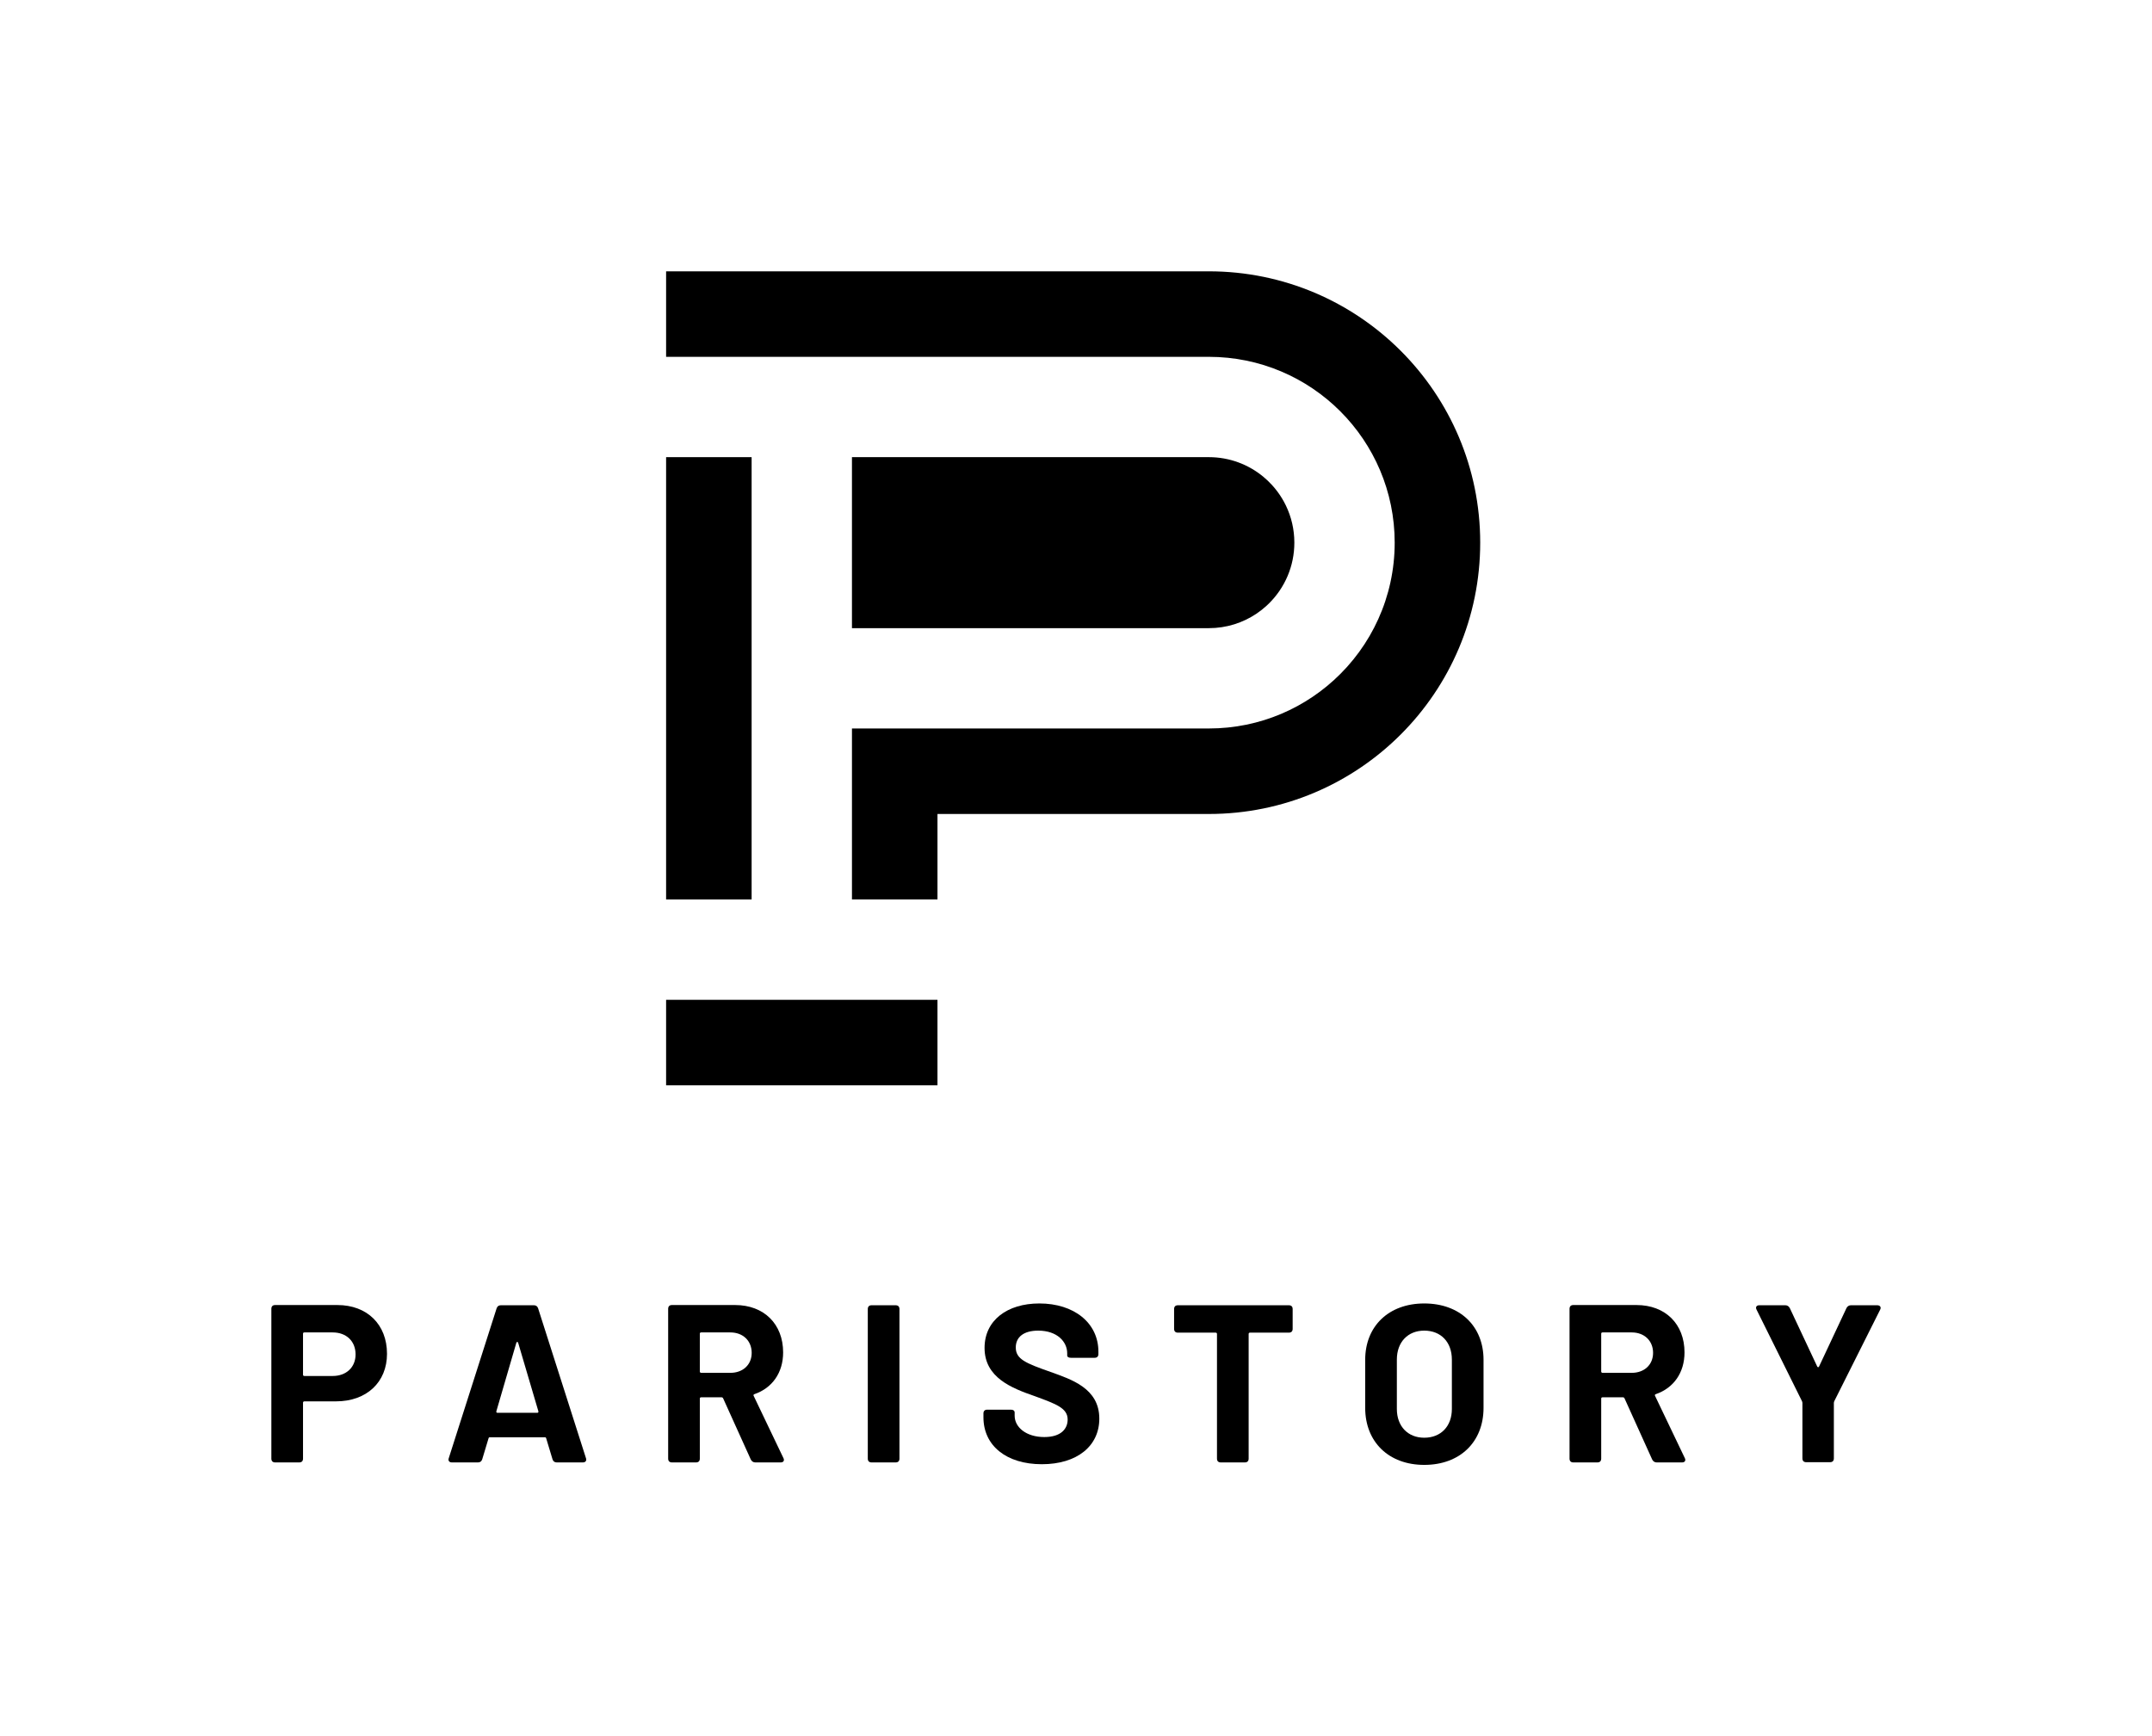
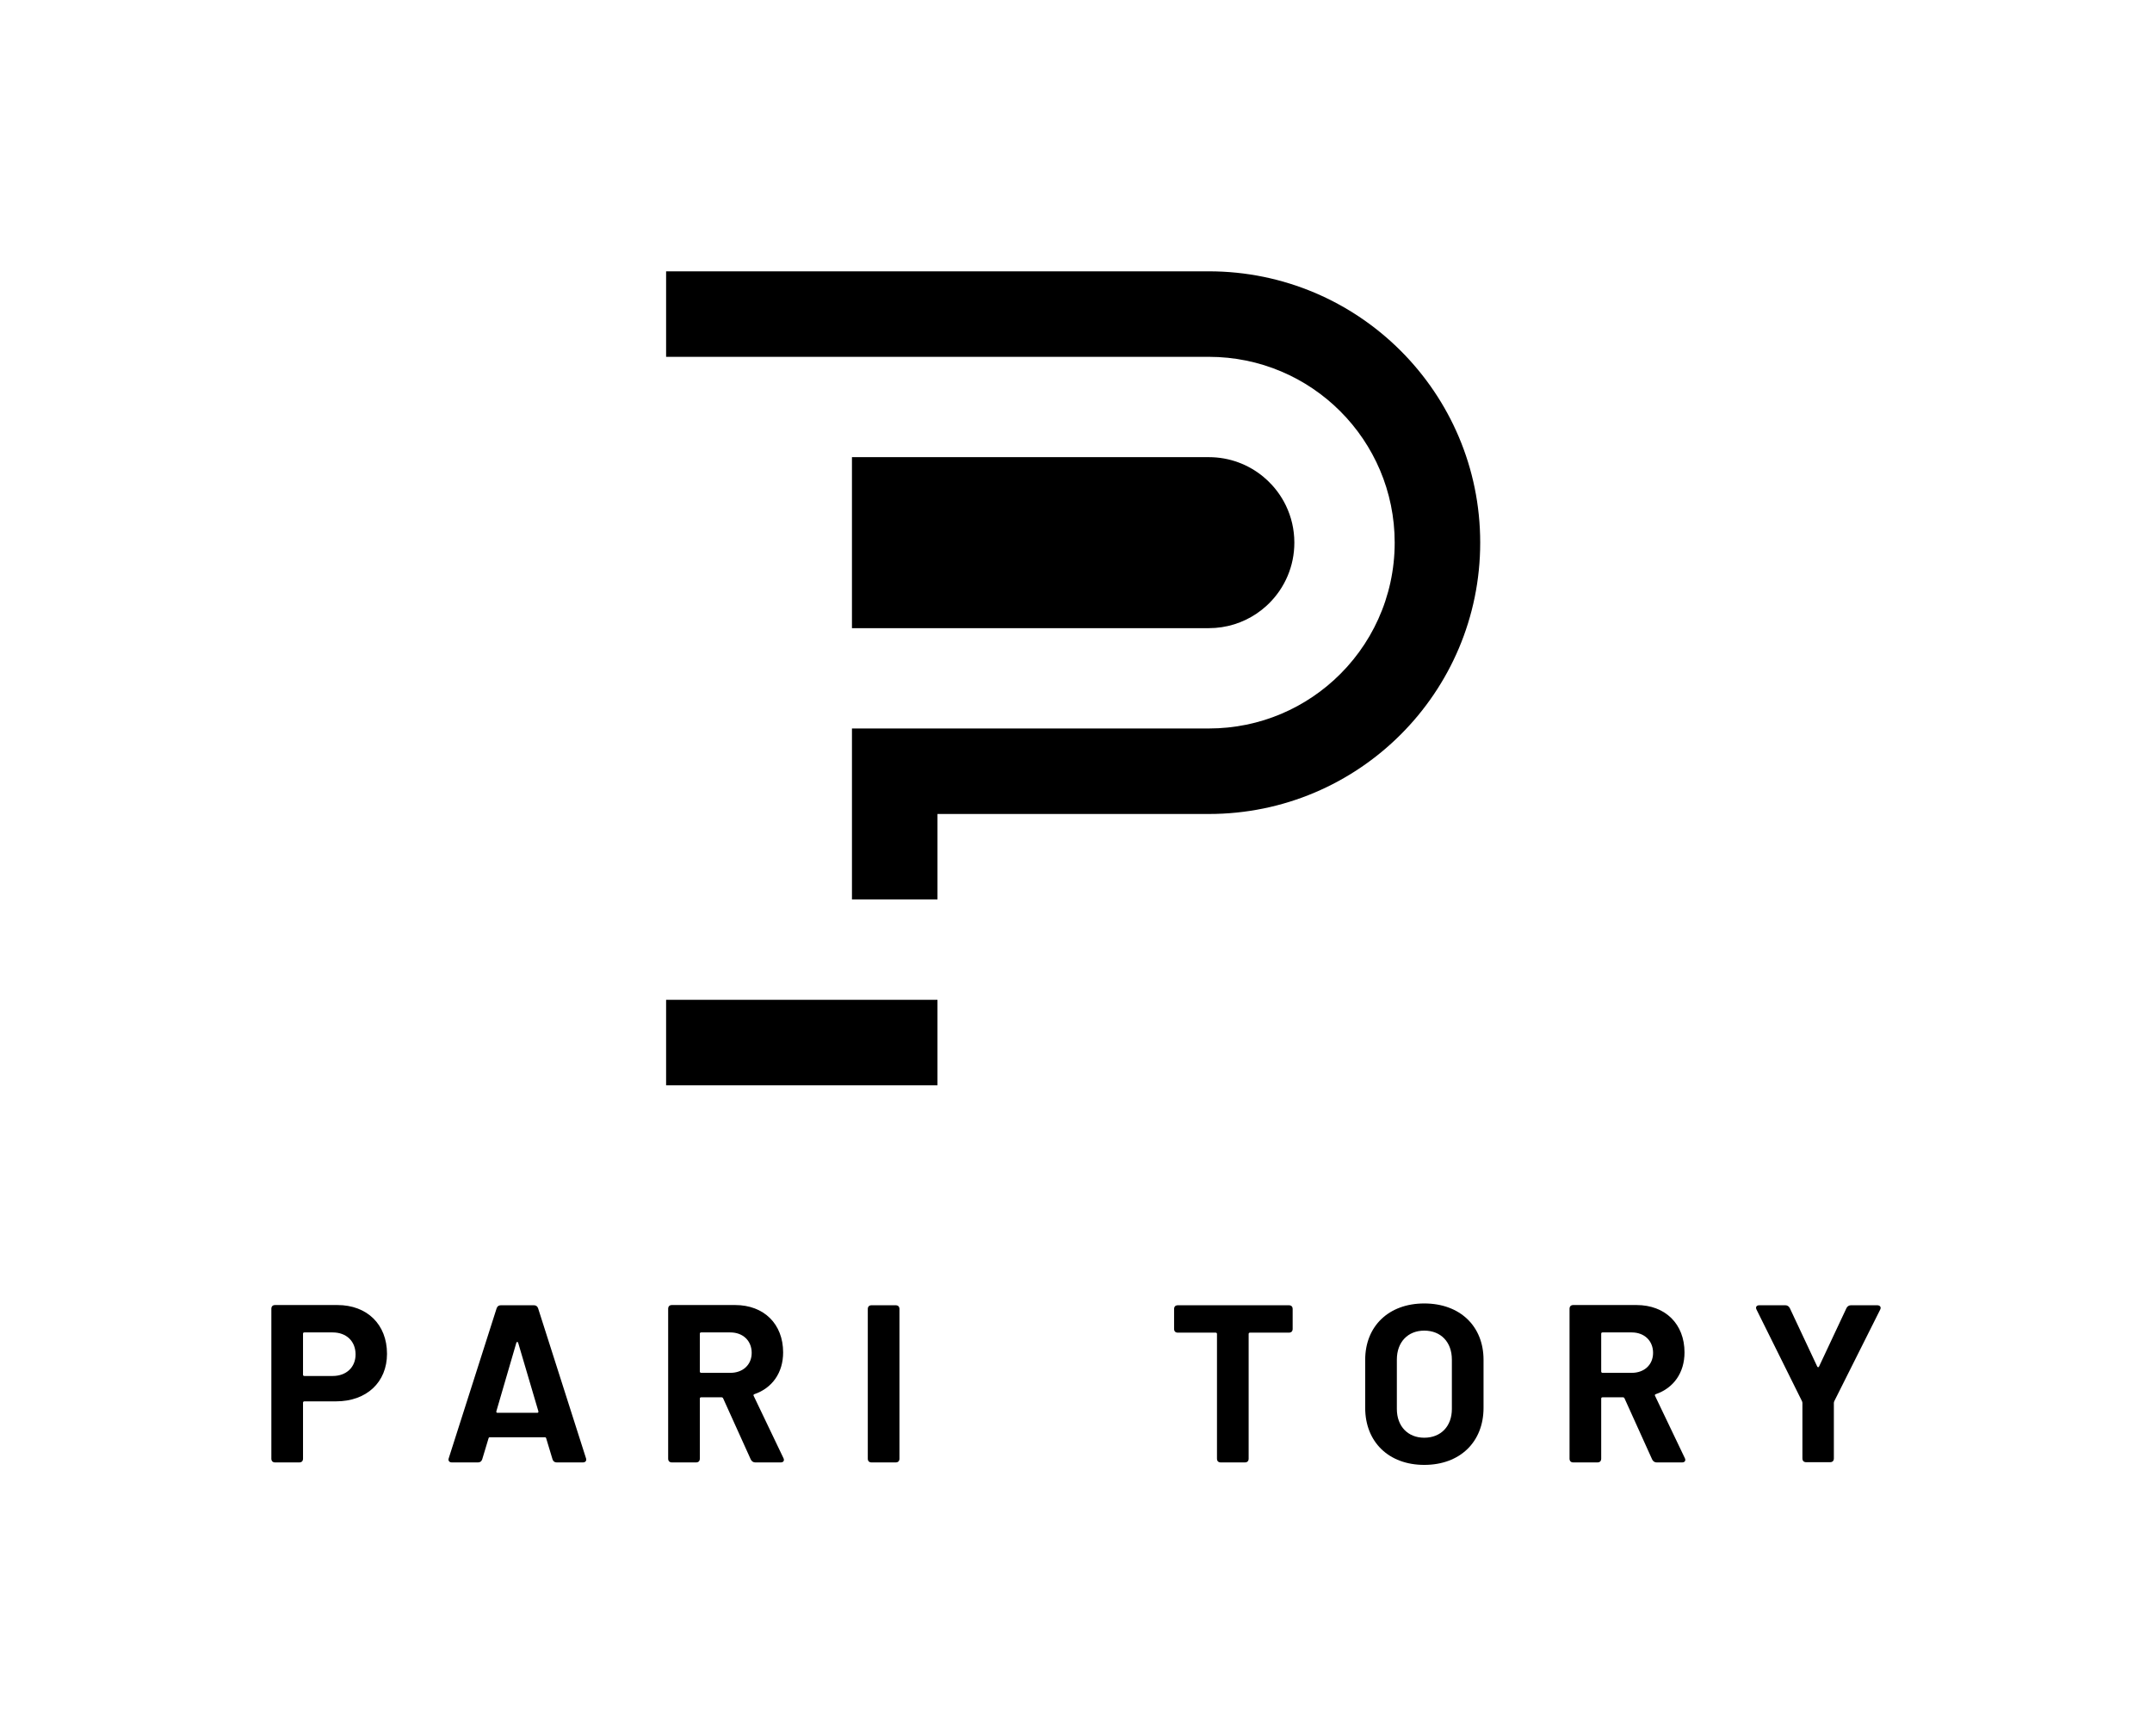
<svg xmlns="http://www.w3.org/2000/svg" viewBox="0 0 1946.985 1571.025">
  <polygon points="680.016 904.682 602.648 904.682 602.648 982.05 848.16 982.05 848.16 904.682 770.793 904.682 680.016 904.682" />
-   <polygon points="680.016 736.538 680.016 659.17 680.016 568.393 680.016 491.025 680.016 413.657 602.648 413.657 602.648 491.025 602.648 736.538 602.648 813.906 680.016 813.906 680.016 736.538" />
-   <path d="m848.16,413.657h-77.368v154.736h322.881c16.023,0,30.909-4.871,43.258-13.213,3.086-2.086,6.015-4.388,8.763-6.886.916-.833,1.812-1.687,2.686-2.562,14.002-14.001,22.661-33.343,22.661-54.708,0-12.018-2.739-23.395-7.63-33.542-2.172-4.51-4.771-8.777-7.74-12.748-1.485-1.986-3.064-3.898-4.728-5.73-2.498-2.748-5.19-5.315-8.056-7.68-13.373-11.037-30.518-17.667-49.213-17.667h0s-245.513,0-245.513,0Z" />
+   <path d="m848.16,413.657h-77.368v154.736h322.881c16.023,0,30.909-4.871,43.258-13.213,3.086-2.086,6.015-4.388,8.763-6.886.916-.833,1.812-1.687,2.686-2.562,14.002-14.001,22.661-33.343,22.661-54.708,0-12.018-2.739-23.395-7.63-33.542-2.172-4.51-4.771-8.777-7.74-12.748-1.485-1.986-3.064-3.898-4.728-5.73-2.498-2.748-5.19-5.315-8.056-7.68-13.373-11.037-30.518-17.667-49.213-17.667h0Z" />
  <path d="m1093.673,245.513h-491.025v77.368h491.025c92.865,0,168.145,75.281,168.145,168.144h0c0,49.334-21.246,93.706-55.088,124.464-1.991,1.809-4.025,3.571-6.101,5.285-8.304,6.853-17.278,12.925-26.808,18.102-9.53,5.177-19.616,9.459-30.147,12.735-5.265,1.638-10.64,3.024-16.114,4.143-10.945,2.24-22.279,3.416-33.887,3.416h-322.881v154.736h77.368v-77.368h245.513c135.594,0,245.513-109.92,245.513-245.512h0c0-135.593-109.919-245.513-245.513-245.513Z" />
  <path d="m350.138,1224.948c0,25.802-18.487,43.07-46.115,43.07h-28.647c-.611,0-1.219.405-1.219,1.219v50.588c0,2.235-1.219,3.453-3.456,3.453h-21.735c-2.238,0-3.453-1.219-3.453-3.453v-135.507c0-2.235,1.215-3.453,3.453-3.453h56.272c27.02,0,44.9,17.674,44.9,44.083Zm-28.441.611c0-11.986-8.331-19.912-20.722-19.912h-25.599c-.81,0-1.219.408-1.219,1.222v36.975c0,.81.408,1.219,1.219,1.219h25.599c12.391,0,20.722-7.925,20.722-19.503Z" />
  <path d="m499.872,1320.433l-5.691-18.892c-.199-.813-.608-1.016-1.215-1.016h-49.777c-.608,0-1.016.203-1.215,1.016l-5.691,18.892c-.611,1.829-1.826,2.845-3.858,2.845h-23.567c-2.437,0-3.659-1.627-2.845-3.861l43.273-135.507c.611-1.826,1.826-2.842,3.858-2.842h29.866c2.032,0,3.251,1.016,3.861,2.842l43.27,135.507c.817,2.235-.405,3.861-2.842,3.861h-23.567c-2.032,0-3.247-1.016-3.858-2.845Zm-49.774-42.051h35.959c.813,0,1.219-.408,1.016-1.424l-18.285-61.963c-.405-1.016-1.219-1.016-1.627,0l-18.079,61.963c-.203,1.016.203,1.424,1.016,1.424Z" />
  <path d="m679.269,1320.638l-24.988-55.259c-.203-.611-.813-1.016-1.424-1.016h-18.487c-.81,0-1.215.405-1.215,1.219v54.243c0,2.235-1.222,3.453-3.456,3.453h-21.738c-2.235,0-3.453-1.219-3.453-3.453v-135.507c0-2.235,1.219-3.453,3.453-3.453h57.089c26.207,0,43.476,17.265,43.476,42.865,0,18.487-9.954,32.303-26.004,37.788-.813.203-1.016,1.016-.611,1.624l26.818,56.073c1.219,2.235.203,4.064-2.437,4.064h-22.96c-1.826,0-3.247-1.016-4.061-2.64Zm-46.115-113.769v34.129c0,.611.405,1.219,1.215,1.219h26.413c11.379,0,19.301-7.315,19.301-18.082,0-10.97-7.922-18.487-19.301-18.487h-26.413c-.81,0-1.215.408-1.215,1.222Z" />
  <path d="m785.122,1319.825v-135.304c0-2.235,1.219-3.453,3.453-3.453h21.738c2.235,0,3.456,1.219,3.456,3.453v135.304c0,2.235-1.222,3.453-3.456,3.453h-21.738c-2.235,0-3.453-1.219-3.453-3.453Z" />
-   <path d="m889.75,1282.442v-3.453c0-2.235,1.222-3.453,3.456-3.453h21.333c2.231,0,3.453,1.016,3.453,2.64v2.845c0,10.363,10.359,19.301,26.815,19.301,15.439,0,21.13-7.72,21.13-15.848,0-10.359-10.359-14.018-29.663-21.127-21.127-7.315-45.508-16.864-45.508-43.681,0-24.988,20.519-40.225,49.572-40.225,31.287,0,53.43,17.471,53.43,43.681v2.029c0,2.238-1.215,3.456-3.453,3.456h-21.329c-2.238,0-3.453-.813-3.453-2.032v-2.032c0-10.565-9.144-20.519-26.21-20.519-13.002,0-20.313,5.688-20.313,15.237,0,10.565,8.938,14.221,31.489,22.143,18.487,6.707,44.086,14.629,44.086,42.257,0,24.786-20.114,41.244-52.009,41.244s-52.825-16.661-52.825-42.463Z" />
  <path d="m1169.509,1184.521v17.876c0,2.235-1.219,3.456-3.453,3.456h-35.148c-.81,0-1.215.405-1.215,1.219v112.753c0,2.235-1.222,3.453-3.453,3.453h-21.741c-2.235,0-3.453-1.219-3.453-3.453v-112.753c0-.813-.405-1.219-1.219-1.219h-34.129c-2.238,0-3.453-1.222-3.453-3.456v-17.876c0-2.235,1.215-3.453,3.453-3.453h100.358c2.235,0,3.453,1.219,3.453,3.453Z" />
  <path d="m1235.137,1273.909v-43.476c0-30.473,21.329-50.993,53.43-50.993,32.303,0,53.636,20.519,53.636,50.993v43.476c0,30.882-21.333,51.604-53.636,51.604-32.1,0-53.43-20.722-53.43-51.604Zm78.418,1.016v-44.694c0-15.844-9.954-26.207-24.988-26.207-14.828,0-24.783,10.363-24.783,26.207v44.694c0,15.645,9.954,26.004,24.783,26.004,15.034,0,24.988-10.359,24.988-26.004Z" />
  <path d="m1494.782,1320.638l-24.988-55.259c-.206-.611-.817-1.016-1.424-1.016h-18.487c-.813,0-1.219.405-1.219,1.219v54.243c0,2.235-1.222,3.453-3.453,3.453h-21.741c-2.231,0-3.453-1.219-3.453-3.453v-135.507c0-2.235,1.222-3.453,3.453-3.453h57.089c26.21,0,43.476,17.265,43.476,42.865,0,18.487-9.954,32.303-26.004,37.788-.81.203-1.016,1.016-.608,1.624l26.818,56.073c1.215,2.235.203,4.064-2.437,4.064h-22.96c-1.829,0-3.251-1.016-4.061-2.64Zm-46.118-113.769v34.129c0,.611.405,1.219,1.219,1.219h26.413c11.375,0,19.297-7.315,19.297-18.082,0-10.97-7.922-18.487-19.297-18.487h-26.413c-.813,0-1.219.408-1.219,1.222Z" />
  <path d="m1630.706,1319.622v-50.182c0-.405-.206-1.219-.412-1.624l-41.035-82.688c-1.219-2.235-.203-4.061,2.437-4.061h23.567c1.829,0,3.251,1.016,4.061,2.64l24.789,52.822c.405.813,1.215.813,1.627,0l24.783-52.822c.81-1.624,2.231-2.64,4.064-2.64h23.767c2.643,0,3.865,1.826,2.643,4.061l-41.444,82.688c-.206.405-.405,1.219-.405,1.624v50.182c0,2.235-1.222,3.453-3.453,3.453h-21.535c-2.238,0-3.453-1.219-3.453-3.453Z" />
</svg>